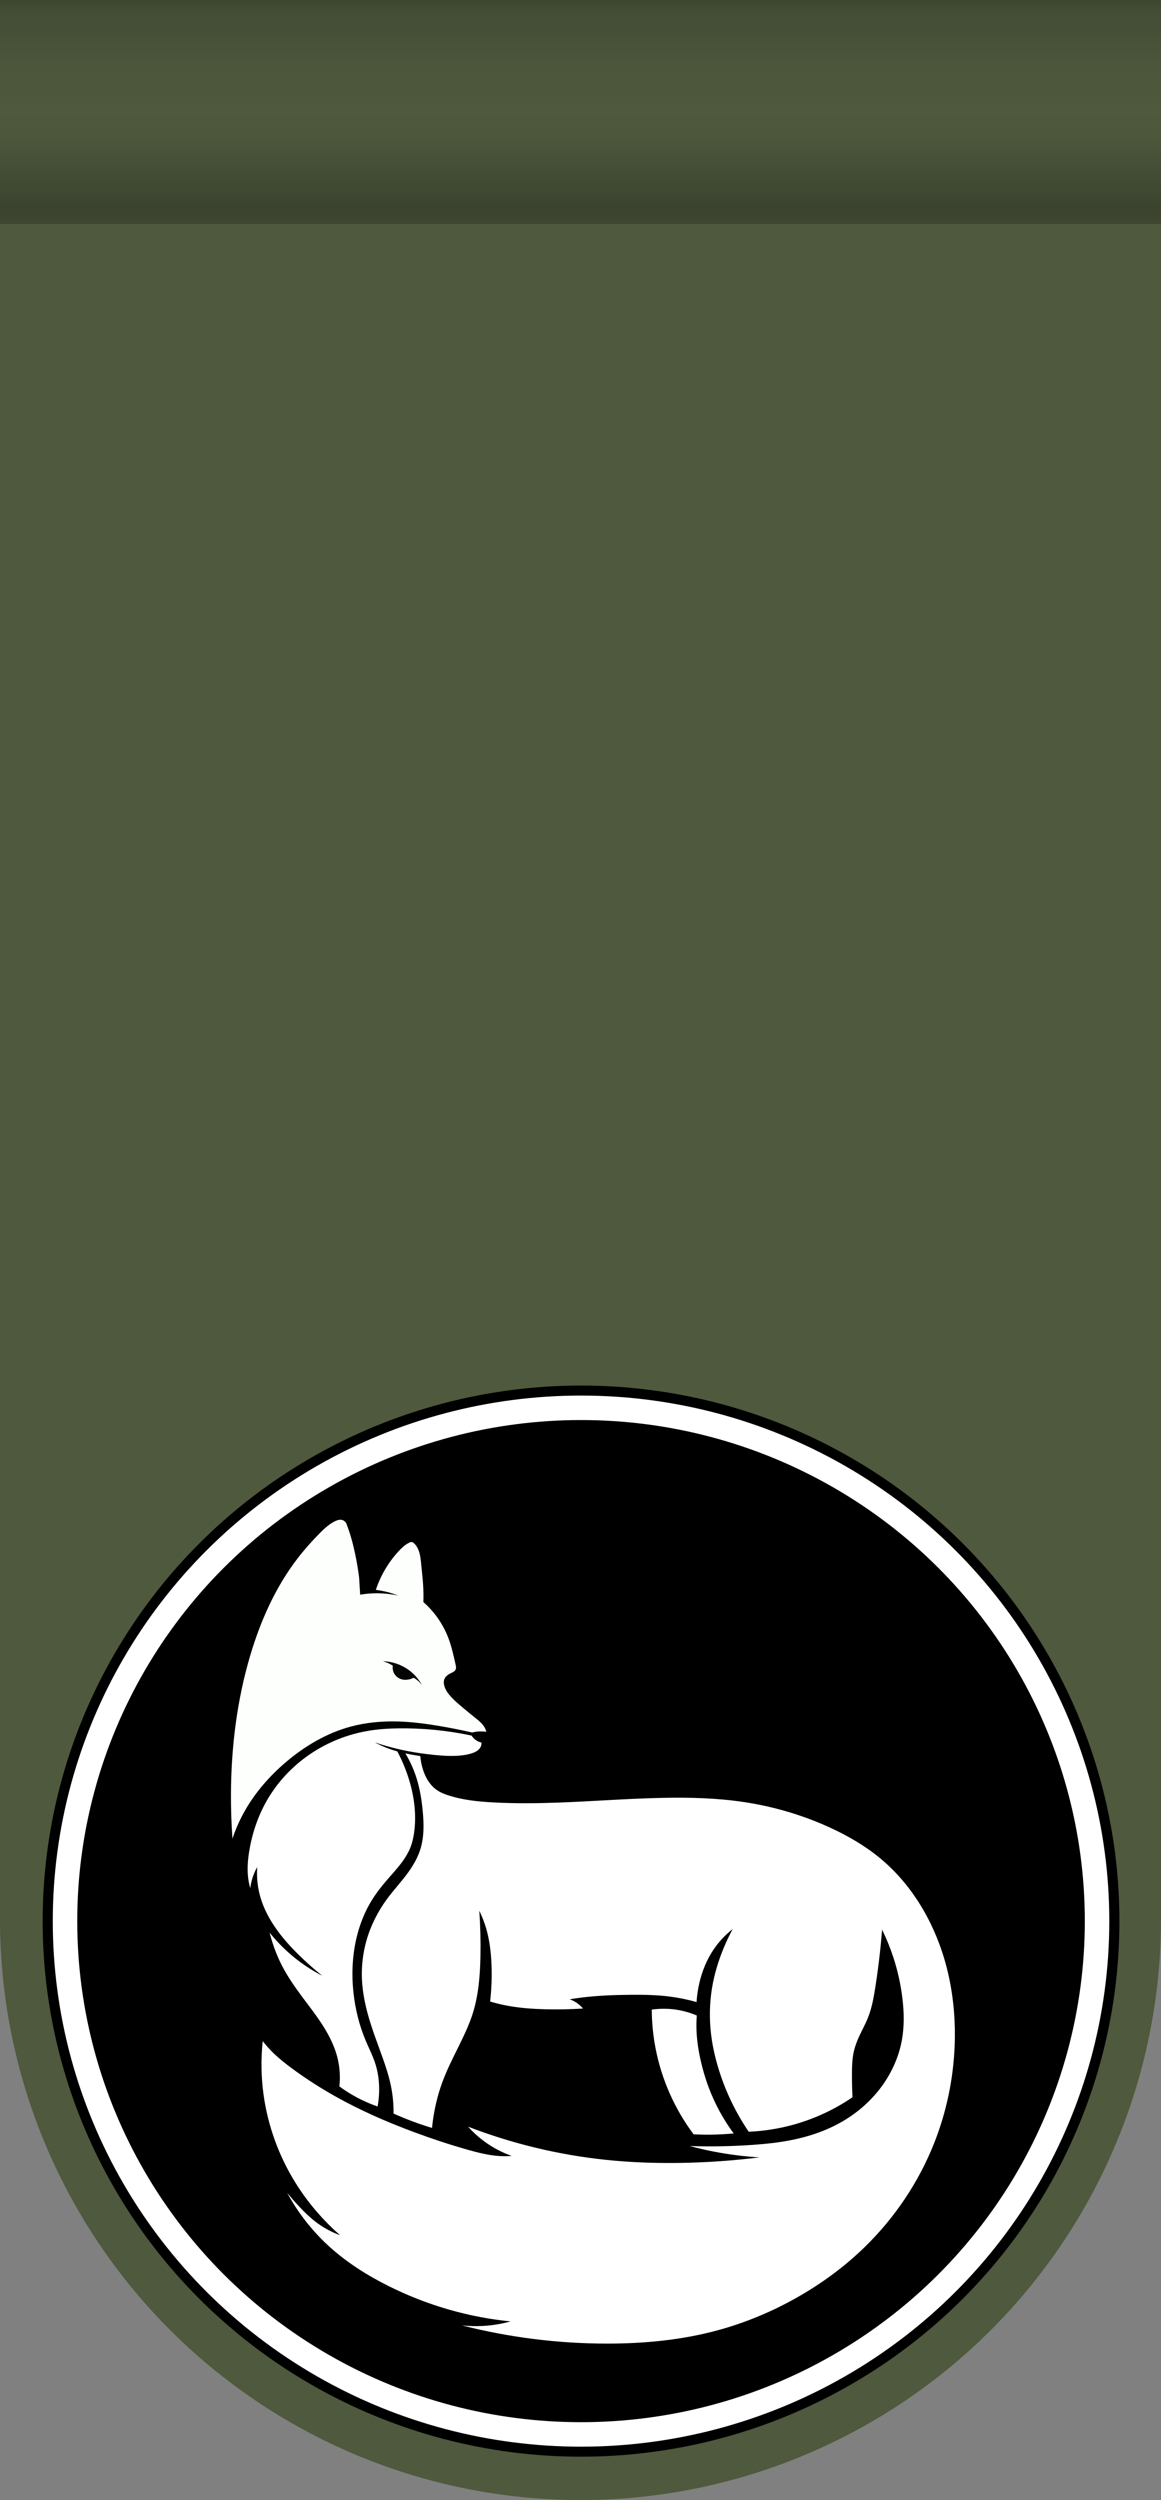
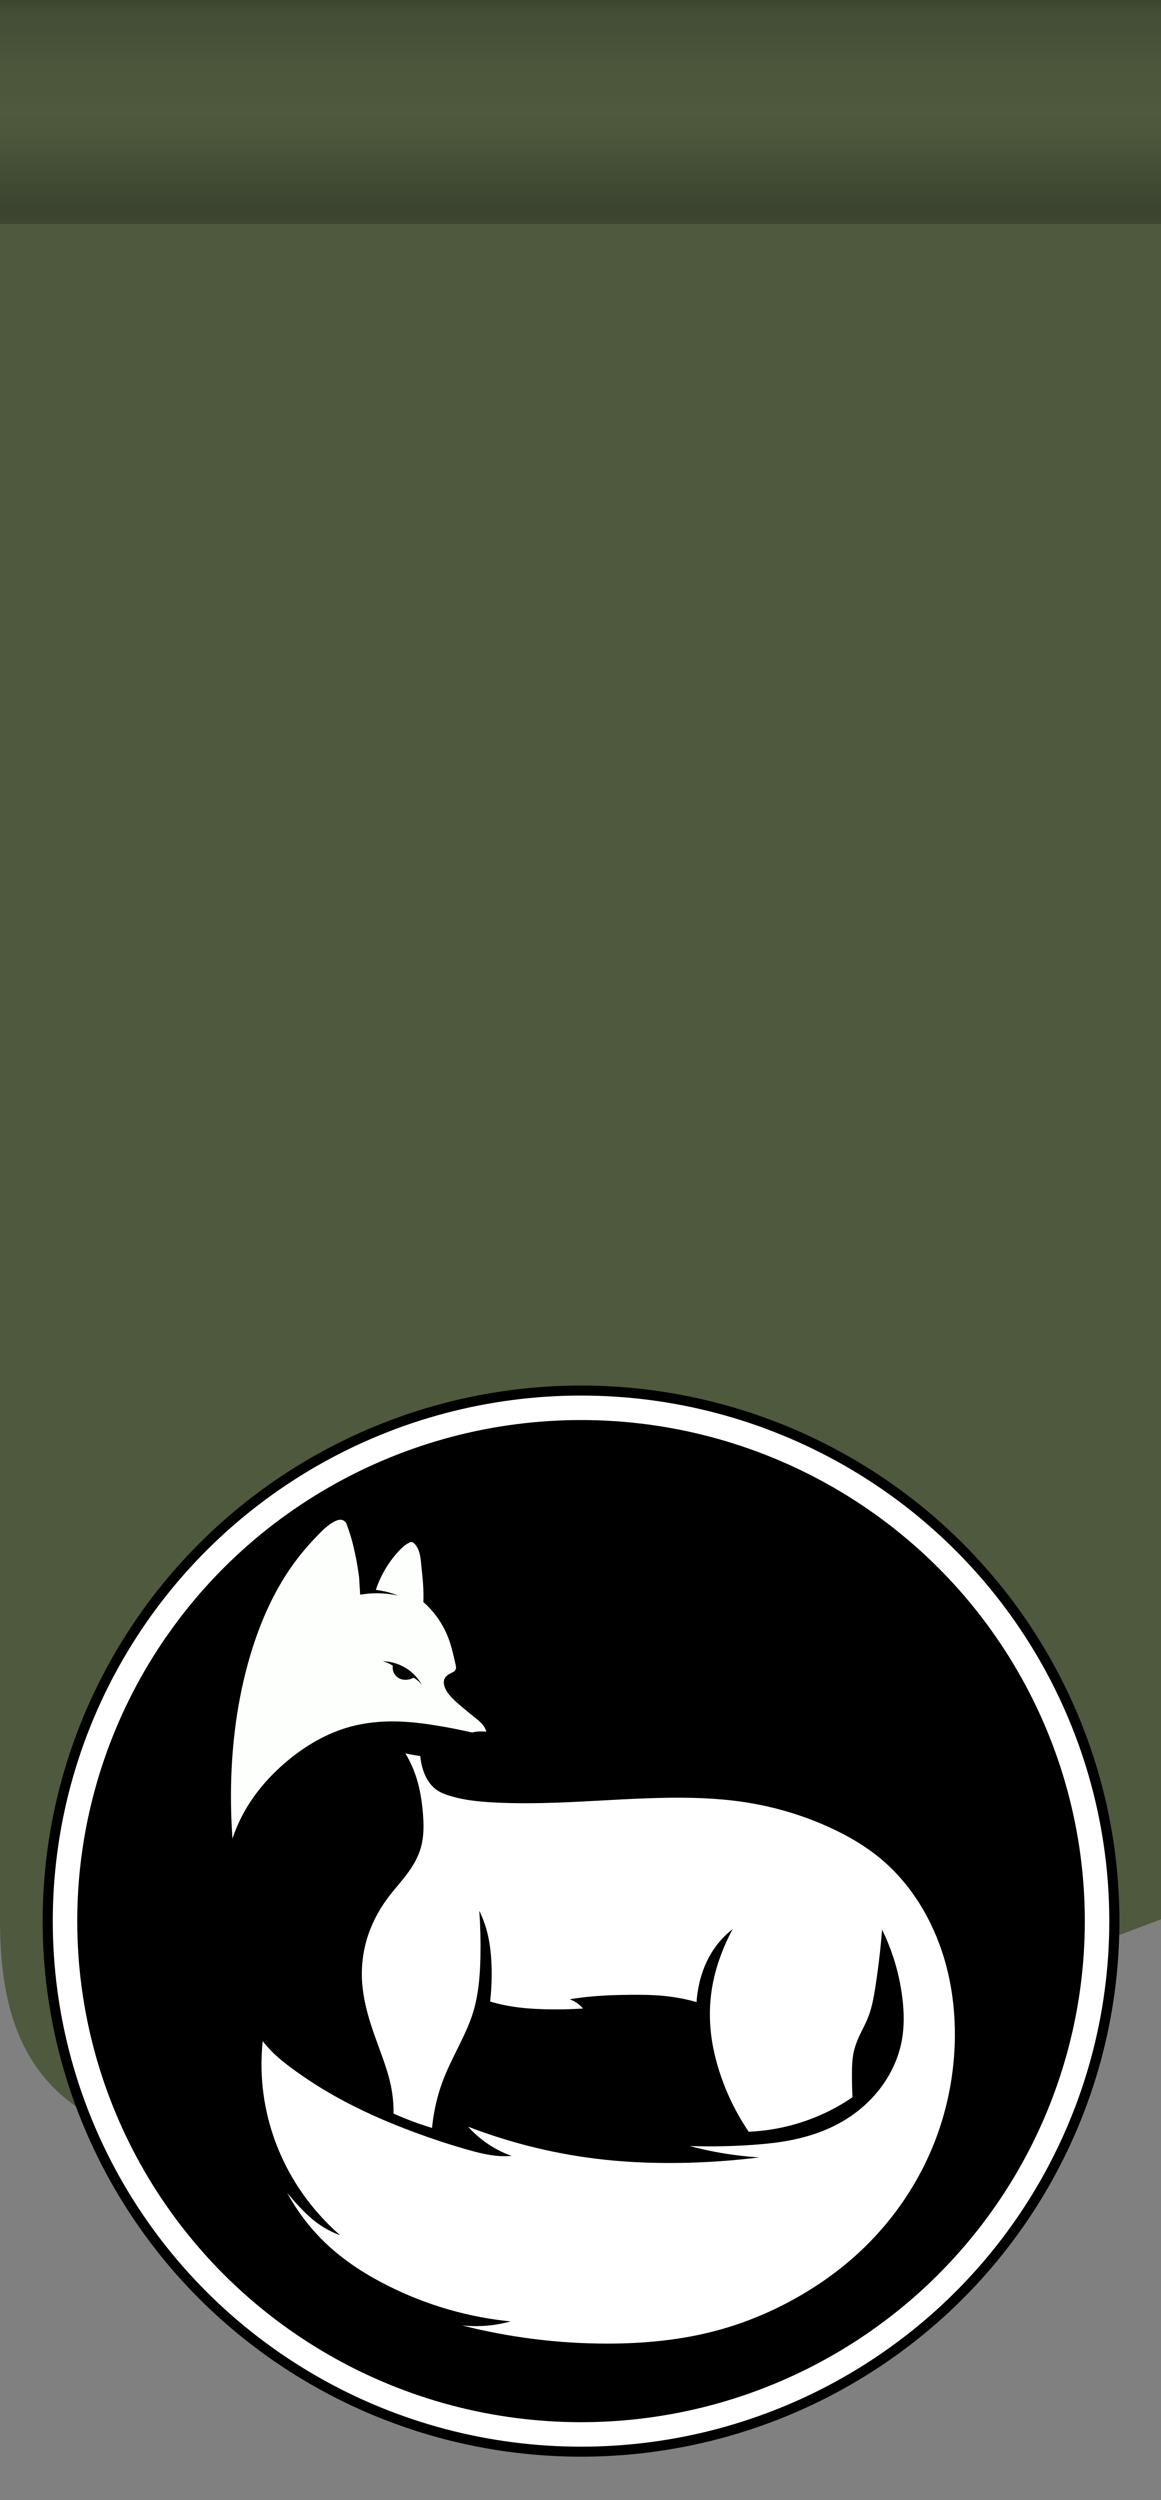
<svg xmlns="http://www.w3.org/2000/svg" xmlns:ns1="http://www.openswatchbook.org/uri/2009/osb" xmlns:xlink="http://www.w3.org/1999/xlink" viewBox="0 0 162.094 348.898" height="348.898" width="162.094" id="svg2" version="1.1">
  <rect x="0" y="0" width="162.094" height="348.898" fill="#808080" stroke="none" />
  <defs id="defs6">
    <linearGradient id="linearGradient2405">
      <stop style="stop-color:#3d4731;stop-opacity:1" offset="0" id="stop2401" />
      <stop id="stop2502" offset="0.036" style="stop-color:#3c442f;stop-opacity:1" />
      <stop style="stop-color:#3c442f;stop-opacity:1" offset="0.069" id="stop2504" />
      <stop id="stop2506" offset="0.099" style="stop-color:#3d4530;stop-opacity:1" />
      <stop id="stop2482" offset="0.129" style="stop-color:#3e4731;stop-opacity:1" />
      <stop style="stop-color:#3f4932;stop-opacity:1" offset="0.158" id="stop2508" />
      <stop id="stop2510" offset="0.179" style="stop-color:#404a33;stop-opacity:1" />
      <stop style="stop-color:#424b33;stop-opacity:1" offset="0.198" id="stop2512" />
      <stop id="stop2514" offset="0.226" style="stop-color:#434d35;stop-opacity:1" />
      <stop style="stop-color:#454e36;stop-opacity:1" offset="0.259" id="stop2518" />
      <stop id="stop2520" offset="0.283" style="stop-color:#464f37;stop-opacity:1" />
      <stop style="stop-color:#485239;stop-opacity:1" offset="0.308" id="stop2484" />
      <stop id="stop2522" offset="0.338" style="stop-color:#4a543a;stop-opacity:1" />
      <stop style="stop-color:#4a553a;stop-opacity:1" offset="0.363" id="stop2524" />
      <stop id="stop2526" offset="0.41" style="stop-color:#4c573b;stop-opacity:1" />
      <stop style="stop-color:#4d583d;stop-opacity:1" offset="0.456" id="stop2528" />
      <stop id="stop2407" offset="0.5" style="stop-color:#4e593d;stop-opacity:1" />
      <stop style="stop-color:#4c573c;stop-opacity:1" offset="0.6" id="stop2530" />
      <stop id="stop2558" offset="0.631" style="stop-color:#4c573b;stop-opacity:1" />
      <stop id="stop2532" offset="0.665" style="stop-color:#4c573b;stop-opacity:1" />
      <stop style="stop-color:#4c563b;stop-opacity:1" offset="0.69" id="stop2560" />
      <stop style="stop-color:#4a553b;stop-opacity:1" offset="0.723" id="stop2534" />
      <stop id="stop2556" offset="0.755" style="stop-color:#49543a;stop-opacity:1" />
      <stop id="stop2536" offset="0.784" style="stop-color:#485339;stop-opacity:1" />
      <stop style="stop-color:#475238;stop-opacity:1" offset="0.821" id="stop2550" />
      <stop style="stop-color:#454f37;stop-opacity:1" offset="0.863" id="stop2538" />
      <stop id="stop2552" offset="0.895" style="stop-color:#454f37;stop-opacity:1" />
      <stop id="stop2540" offset="0.918" style="stop-color:#444f37;stop-opacity:1" />
      <stop style="stop-color:#434d35;stop-opacity:1;" offset="0.936" id="stop2554" />
      <stop style="stop-color:#434d35;stop-opacity:1" offset="0.947" id="stop2542" />
      <stop id="stop2544" offset="0.968" style="stop-color:#414a33;stop-opacity:1" />
      <stop style="stop-color:#3e4731;stop-opacity:1" offset="0.984" id="stop2546" />
      <stop id="stop2548" offset="0.992" style="stop-color:#3d4630;stop-opacity:1" />
      <stop style="stop-color:#3c4530;stop-opacity:1" offset="1" id="stop2403" />
    </linearGradient>
    <linearGradient ns1:paint="solid" id="linearGradient2300">
      <stop id="stop2298" offset="0" style="stop-color:#4e593d;stop-opacity:1;" />
    </linearGradient>
    <linearGradient y2="0.104" x2="82.435" y1="32.676" x1="82.435" gradientTransform="matrix(1,0,0,0.959,0.006,0.398)" gradientUnits="userSpaceOnUse" id="linearGradient2488" xlink:href="#linearGradient2405" />
  </defs>
  <g transform="translate(-1.412,-0.493)" id="g2723">
    <g id="g2708">
-       <path id="rect2564" d="M 1.412,0.493 H 163.505 V 268.343 c 0,28.956 -15.447,55.712 -40.523,70.19 -25.076,14.478 -55.971,14.478 -81.047,0 C 16.859,324.055 1.412,297.299 1.412,268.343 Z" style="opacity:1;fill:#4e593d;fill-opacity:1;fill-rule:evenodd;stroke:none;stroke-width:1.464;stroke-linecap:butt;stroke-linejoin:round;stroke-miterlimit:4;stroke-dasharray:none;stroke-dashoffset:0;stroke-opacity:1;paint-order:markers fill stroke" />
+       <path id="rect2564" d="M 1.412,0.493 H 163.505 V 268.343 C 16.859,324.055 1.412,297.299 1.412,268.343 Z" style="opacity:1;fill:#4e593d;fill-opacity:1;fill-rule:evenodd;stroke:none;stroke-width:1.464;stroke-linecap:butt;stroke-linejoin:round;stroke-miterlimit:4;stroke-dasharray:none;stroke-dashoffset:0;stroke-opacity:1;paint-order:markers fill stroke" />
      <rect style="opacity:1;fill:url(#linearGradient2488);fill-opacity:1;fill-rule:evenodd;stroke:none;stroke-width:0.487;stroke-linecap:butt;stroke-linejoin:round;stroke-miterlimit:4;stroke-dasharray:none;stroke-dashoffset:0;stroke-opacity:1;paint-order:markers fill stroke" id="rect2486" width="162.094" height="31.254" x="1.412" y="0.493" />
    </g>
    <g id="g1051" transform="matrix(0.621,0,0,0.621,-6.93,185.591)">
      <g id="g825">
        <ellipse ry="120.357" rx="121.042" style="opacity:1;fill:#000000;fill-opacity:1;fill-rule:evenodd;stroke:none;stroke-width:5.74;stroke-linecap:butt;stroke-linejoin:round;stroke-miterlimit:4;stroke-dasharray:none;stroke-dashoffset:0;stroke-opacity:1;paint-order:markers fill stroke" id="ellipse821" cx="144.064" cy="133.666" />
        <ellipse cy="133.666" cx="144.064" id="circle819" style="opacity:1;fill:none;fill-opacity:1;fill-rule:evenodd;stroke:#ffffff;stroke-width:5.501;stroke-linecap:butt;stroke-linejoin:round;stroke-miterlimit:4;stroke-dasharray:none;stroke-dashoffset:0;stroke-opacity:1;paint-order:markers fill stroke" rx="116.014" ry="115.357" />
      </g>
      <g id="g1040">
-         <path style="opacity:1;fill:#ffffff;fill-opacity:1;stroke:none;stroke-width:0.1;stroke-linecap:butt;stroke-linejoin:miter;stroke-miterlimit:4;stroke-dasharray:none;stroke-opacity:1" d="m 120.308,92.33 c 0.473,0.474 1.085,0.809 1.739,0.952 0.033,0.389 -0.059,0.788 -0.258,1.125 -0.16,0.271 -0.387,0.499 -0.641,0.685 -0.386,0.283 -0.834,0.471 -1.289,0.62 -0.993,0.325 -2.036,0.476 -3.078,0.547 -1.855,0.125 -3.717,2e-5 -5.567,-0.189 -1.955,-0.199 -3.904,-0.47 -5.834,-0.84 -2.563,-0.491 -5.093,-1.159 -7.566,-1.996 0.72,0.388 1.46,0.739 2.216,1.052 0.946,0.392 1.917,0.723 2.904,0.992 1.1,2.055 2,4.218 2.681,6.447 1.193,3.903 1.713,8.054 1.119,12.092 -0.157,1.067 -0.392,2.127 -0.78,3.133 -0.432,1.12 -1.048,2.161 -1.746,3.138 -1.168,1.634 -2.562,3.091 -3.867,4.618 -1.248,1.461 -2.419,2.993 -3.405,4.642 -1.195,1.997 -2.113,4.155 -2.782,6.385 -1.359,4.533 -1.679,9.347 -1.187,14.053 0.398,3.809 1.325,7.568 2.822,11.094 0.712,1.678 1.554,3.306 2.121,5.038 0.629,1.92 0.911,3.946 0.906,5.966 -0.003,1.289 -0.121,2.577 -0.354,3.845 -1.255,-0.436 -2.483,-0.947 -3.676,-1.53 -1.752,-0.857 -3.429,-1.869 -5.003,-3.02 0.25,-2.24 0.083,-4.525 -0.491,-6.705 -0.744,-2.829 -2.156,-5.443 -3.781,-7.875 -1.276,-1.909 -2.689,-3.722 -4.062,-5.562 -1.713,-2.295 -3.372,-4.644 -4.688,-7.188 -0.478,-0.923 -0.909,-1.87 -1.298,-2.834 -0.614,-1.521 -1.123,-3.085 -1.523,-4.676 2.328,2.911 5.101,5.466 8.193,7.548 1.213,0.817 2.474,1.561 3.776,2.228 -1.817,-1.447 -3.561,-2.987 -5.223,-4.61 -2.038,-1.991 -3.958,-4.115 -5.562,-6.469 -1.373,-2.013 -2.514,-4.199 -3.219,-6.531 -0.685,-2.268 -0.951,-4.661 -0.779,-7.024 -0.261,0.456 -0.493,0.929 -0.695,1.414 -0.446,1.072 -0.744,2.206 -0.881,3.36 -0.186,-0.624 -0.33,-1.262 -0.428,-1.906 -0.323,-2.11 -0.164,-4.268 0.174,-6.375 0.647,-4.027 1.959,-7.96 3.984,-11.5 1.901,-3.322 4.423,-6.283 7.375,-8.719 3.551,-2.93 7.724,-5.1 12.156,-6.344 1.699,-0.477 3.436,-0.819 5.188,-1.031 1.669,-0.202 3.35,-0.286 5.031,-0.312 5.631,-0.09 11.272,0.46 16.78,1.636 0.141,0.227 0.308,0.437 0.496,0.626 z" id="path859" transform="matrix(0.99,0,0,0.992,0.849,1.005)" />
        <path style="opacity:1;fill:#fdfffd;fill-opacity:1;stroke:none;stroke-width:0.1;stroke-linecap:butt;stroke-linejoin:miter;stroke-miterlimit:4;stroke-dasharray:none;stroke-opacity:1" d="m 94.166,56.131 c -0.224,-1.745 -0.516,-3.482 -0.875,-5.204 -0.255,-1.221 -0.543,-2.435 -0.887,-3.634 -0.326,-1.137 -0.7,-2.26 -1.123,-3.365 -0.103,-0.237 -0.269,-0.447 -0.476,-0.602 -0.207,-0.155 -0.455,-0.256 -0.712,-0.288 -0.45,-0.057 -0.901,0.091 -1.312,0.281 -0.416,0.192 -0.811,0.427 -1.188,0.688 -0.939,0.649 -1.762,1.449 -2.562,2.263 -1.742,1.773 -3.395,3.635 -4.908,5.607 -5.004,6.524 -8.401,14.17 -10.739,22.053 -3.013,10.159 -4.323,20.782 -4.376,31.378 -0.017,3.42 0.096,6.84 0.338,10.251 0.736,-2.203 1.687,-4.333 2.835,-6.352 2.379,-4.182 5.595,-7.858 9.252,-10.984 4.314,-3.688 9.318,-6.658 14.798,-8.138 3.578,-0.966 7.313,-1.287 11.018,-1.164 3.082,0.103 6.147,0.51 9.188,1.023 2.505,0.423 4.998,0.917 7.474,1.484 0.14,-0.042 0.281,-0.078 0.424,-0.109 0.479,-0.102 0.971,-0.138 1.461,-0.141 0.443,-0.002 0.886,0.022 1.326,0.074 -0.105,-0.399 -0.271,-0.783 -0.49,-1.133 -0.505,-0.807 -1.269,-1.411 -2.012,-2.006 -1.042,-0.834 -2.071,-1.684 -3.092,-2.545 -0.83,-0.7 -1.655,-1.409 -2.393,-2.205 -0.7,-0.755 -1.331,-1.614 -1.594,-2.609 -0.112,-0.423 -0.154,-0.877 -0.031,-1.297 0.083,-0.285 0.239,-0.545 0.438,-0.766 0.294,-0.326 0.675,-0.562 1.071,-0.752 0.213,-0.102 0.433,-0.193 0.632,-0.32 0.2,-0.127 0.381,-0.294 0.479,-0.509 0.079,-0.173 0.1,-0.368 0.089,-0.558 -0.011,-0.19 -0.053,-0.377 -0.095,-0.562 -0.465,-2.076 -0.918,-4.165 -1.684,-6.15 -1.195,-3.097 -3.151,-5.897 -5.647,-8.084 0.042,-1.387 0.016,-2.777 -0.079,-4.162 -0.098,-1.43 -0.269,-2.854 -0.406,-4.281 -0.108,-1.13 -0.2,-2.279 -0.608,-3.338 -0.226,-0.587 -0.553,-1.144 -1.016,-1.569 -0.084,-0.077 -0.173,-0.15 -0.273,-0.207 -0.099,-0.056 -0.21,-0.096 -0.324,-0.103 -0.19,-0.011 -0.372,0.068 -0.541,0.155 -0.97,0.494 -1.773,1.261 -2.506,2.066 -2.27,2.493 -4.008,5.468 -5.066,8.669 0.369,0.043 0.738,0.096 1.104,0.16 1.373,0.238 2.721,0.621 4.013,1.142 -1.174,-0.261 -2.37,-0.428 -3.571,-0.498 -1.707,-0.099 -3.426,-0.002 -5.111,0.288 l -0.245,-3.948 z" id="path899" transform="matrix(0.988,0,0,0.988,1.132,0.954)" />
        <path style="fill:#050505;fill-opacity:1;stroke:none;stroke-width:0.1;stroke-linecap:butt;stroke-linejoin:miter;stroke-miterlimit:4;stroke-dasharray:none;stroke-opacity:1" d="m 101.432,75.78 c 0.336,0.144 0.66,0.319 0.966,0.521 -0.079,0.464 0.003,0.954 0.23,1.367 0.242,0.441 0.646,0.788 1.114,0.971 0.541,0.212 1.152,0.204 1.711,0.047 0.221,-0.062 0.437,-0.148 0.641,-0.254 0.278,0.158 0.54,0.345 0.781,0.556 0.276,0.243 0.524,0.518 0.736,0.818 -0.524,-0.984 -1.253,-1.858 -2.126,-2.55 -1.37,-1.085 -3.097,-1.711 -4.844,-1.754 0.27,0.075 0.534,0.167 0.791,0.278 z" id="path911" transform="matrix(1.267,0,0,1.267,-27.99,-20.402)" />
        <path style="fill:#ffffff;fill-opacity:1;stroke:none;stroke-width:0.1;stroke-linecap:butt;stroke-linejoin:miter;stroke-miterlimit:4;stroke-dasharray:none;stroke-opacity:1" d="m 122.719,135.256 c 0.784,2.664 1.111,5.444 1.219,8.219 0.107,2.757 0.001,5.523 -0.316,8.264 1.255,0.374 2.529,0.682 3.816,0.924 2.851,0.535 5.756,0.741 8.656,0.812 2.807,0.07 5.618,0.015 8.42,-0.164 -0.401,-0.471 -0.864,-0.89 -1.373,-1.242 -0.504,-0.348 -1.053,-0.631 -1.629,-0.84 0.827,-0.137 1.657,-0.258 2.488,-0.363 3.656,-0.461 7.346,-0.606 11.031,-0.641 2.942,-0.028 5.892,0.015 8.812,0.375 2.092,0.258 4.164,0.678 6.191,1.255 0.096,-1.502 0.322,-2.995 0.673,-4.459 0.594,-2.471 1.554,-4.863 2.93,-6.999 1.216,-1.887 2.753,-3.567 4.525,-4.946 -0.738,1.369 -1.409,2.776 -2.008,4.212 -1.222,2.93 -2.148,5.991 -2.656,9.125 -0.542,3.343 -0.606,6.761 -0.219,10.125 0.284,2.469 0.811,4.908 1.507,7.294 1.533,5.255 3.896,10.266 6.976,14.792 3.468,-0.148 6.919,-0.701 10.26,-1.644 4.648,-1.312 9.081,-3.383 13.071,-6.105 -0.085,-1.757 -0.126,-3.516 -0.122,-5.275 0.004,-1.697 0.051,-3.408 0.434,-5.062 0.267,-1.154 0.694,-2.267 1.188,-3.344 0.652,-1.424 1.423,-2.794 2,-4.25 0.854,-2.156 1.265,-4.459 1.625,-6.75 0.676,-4.306 1.186,-8.638 1.529,-12.983 1.004,2.044 1.862,4.16 2.565,6.327 0.957,2.947 1.627,5.987 2,9.062 0.382,3.156 0.45,6.373 -0.125,9.5 -0.736,4.004 -2.526,7.791 -5.031,11 -2.263,2.898 -5.105,5.335 -8.281,7.188 -3.753,2.189 -7.946,3.558 -12.219,4.344 -2.622,0.482 -5.279,0.749 -7.938,0.938 -4.732,0.336 -9.481,0.424 -14.222,0.265 1.816,0.488 3.649,0.911 5.495,1.267 3.368,0.65 6.779,1.079 10.204,1.282 -5.974,0.745 -11.989,1.162 -18.009,1.249 -5.582,0.08 -11.17,-0.124 -16.721,-0.713 -10.531,-1.117 -20.913,-3.622 -30.794,-7.431 1.069,1.195 2.259,2.281 3.546,3.238 1.903,1.414 4.019,2.541 6.253,3.331 -0.963,0.076 -1.931,0.082 -2.894,0.016 -2.384,-0.163 -4.716,-0.759 -7.015,-1.41 -4.052,-1.147 -8.053,-2.471 -12,-3.938 -6.142,-2.281 -12.166,-4.91 -17.875,-8.125 -3.285,-1.85 -6.462,-3.892 -9.5,-6.125 -1.503,-1.105 -2.976,-2.26 -4.312,-3.562 -0.851,-0.829 -1.645,-1.716 -2.375,-2.654 -0.423,3.998 -0.36,8.046 0.187,12.029 0.959,6.978 3.417,13.742 7.127,19.729 1.472,2.375 3.139,4.63 4.972,6.74 1.578,1.817 3.28,3.526 5.088,5.113 C 88.143,203.623 86.497,202.762 85,201.693 c -1.641,-1.172 -3.096,-2.585 -4.469,-4.061 -0.873,-0.938 -1.715,-1.905 -2.526,-2.897 2.376,4.391 5.48,8.388 9.146,11.778 4.076,3.769 8.816,6.769 13.789,9.237 5.753,2.855 11.849,5.02 18.12,6.408 3.024,0.669 6.088,1.159 9.17,1.464 -1.983,0.549 -4.023,0.889 -6.077,1.011 -1.619,0.097 -3.247,0.058 -4.86,-0.114 10.674,2.718 21.688,4.097 32.702,4.092 8.364,-0.003 16.766,-0.81 24.837,-3.005 5.842,-1.589 11.483,-3.9 16.794,-6.806 5.881,-3.217 11.369,-7.172 16.175,-11.844 6.768,-6.579 12.155,-14.581 15.636,-23.353 2.762,-6.96 4.326,-14.393 4.625,-21.875 0.209,-5.237 -0.199,-10.504 -1.312,-15.625 -2.216,-10.195 -7.4,-19.912 -15.438,-26.562 -3.432,-2.839 -7.324,-5.087 -11.375,-6.938 -6.032,-2.755 -12.452,-4.651 -19.007,-5.658 -6.234,-0.957 -12.566,-1.111 -18.871,-0.972 -7.755,0.171 -15.494,0.783 -23.246,1.061 -4.823,0.173 -9.654,0.217 -14.474,-0.044 -3.327,-0.18 -6.674,-0.511 -9.855,-1.503 -1.068,-0.333 -2.129,-0.747 -3.027,-1.414 -1.347,-1 -2.244,-2.508 -2.806,-4.088 -0.31,-0.871 -0.528,-1.774 -0.646,-2.69 -0.031,-0.237 -0.054,-0.474 -0.072,-0.713 -0.495,-0.075 -0.988,-0.156 -1.48,-0.243 -0.627,-0.111 -1.253,-0.233 -1.876,-0.366 1.095,1.822 1.964,3.779 2.583,5.813 0.708,2.329 1.086,4.747 1.315,7.17 0.265,2.809 0.325,5.695 -0.486,8.397 -0.579,1.927 -1.586,3.704 -2.762,5.336 -1.467,2.036 -3.199,3.868 -4.695,5.883 -2.119,2.855 -3.753,6.078 -4.719,9.5 -0.768,2.72 -1.113,5.559 -1.016,8.383 0.123,3.566 0.944,7.076 2.033,10.474 0.782,2.44 1.704,4.834 2.563,7.248 0.768,2.158 1.489,4.34 1.945,6.585 0.411,2.023 0.604,4.09 0.575,6.154 1.432,0.641 2.885,1.236 4.356,1.783 1.415,0.526 2.847,1.009 4.293,1.446 0.186,-1.908 0.501,-3.804 0.941,-5.671 0.356,-1.512 0.795,-3.004 1.326,-4.464 1.024,-2.814 2.385,-5.492 3.712,-8.176 1.195,-2.416 2.37,-4.854 3.182,-7.425 1.289,-4.083 1.632,-8.403 1.724,-12.684 0.074,-3.463 -0.011,-6.929 -0.255,-10.385 0.62,1.259 1.132,2.572 1.528,3.918 z" id="path939" />
-         <path style="fill:#ffffff;fill-opacity:1;stroke:none;stroke-width:0.1;stroke-linecap:butt;stroke-linejoin:miter;stroke-miterlimit:4;stroke-dasharray:none;stroke-opacity:1" d="m 160.823,162.273 c -0.555,-2.871 -0.843,-5.794 -0.857,-8.718 2.073,-0.302 4.196,-0.255 6.253,0.139 1.328,0.254 2.628,0.652 3.871,1.184 -0.081,1.034 -0.106,2.072 -0.075,3.109 0.067,2.261 0.4,4.508 0.884,6.718 0.47,2.147 1.084,4.263 1.856,6.32 1.386,3.69 3.285,7.187 5.626,10.358 -1.679,0.157 -3.365,0.248 -5.051,0.271 -1.318,0.018 -2.636,-0.005 -3.953,-0.069 -4.257,-5.682 -7.206,-12.339 -8.554,-19.31 z" id="path963" />
      </g>
    </g>
  </g>
</svg>